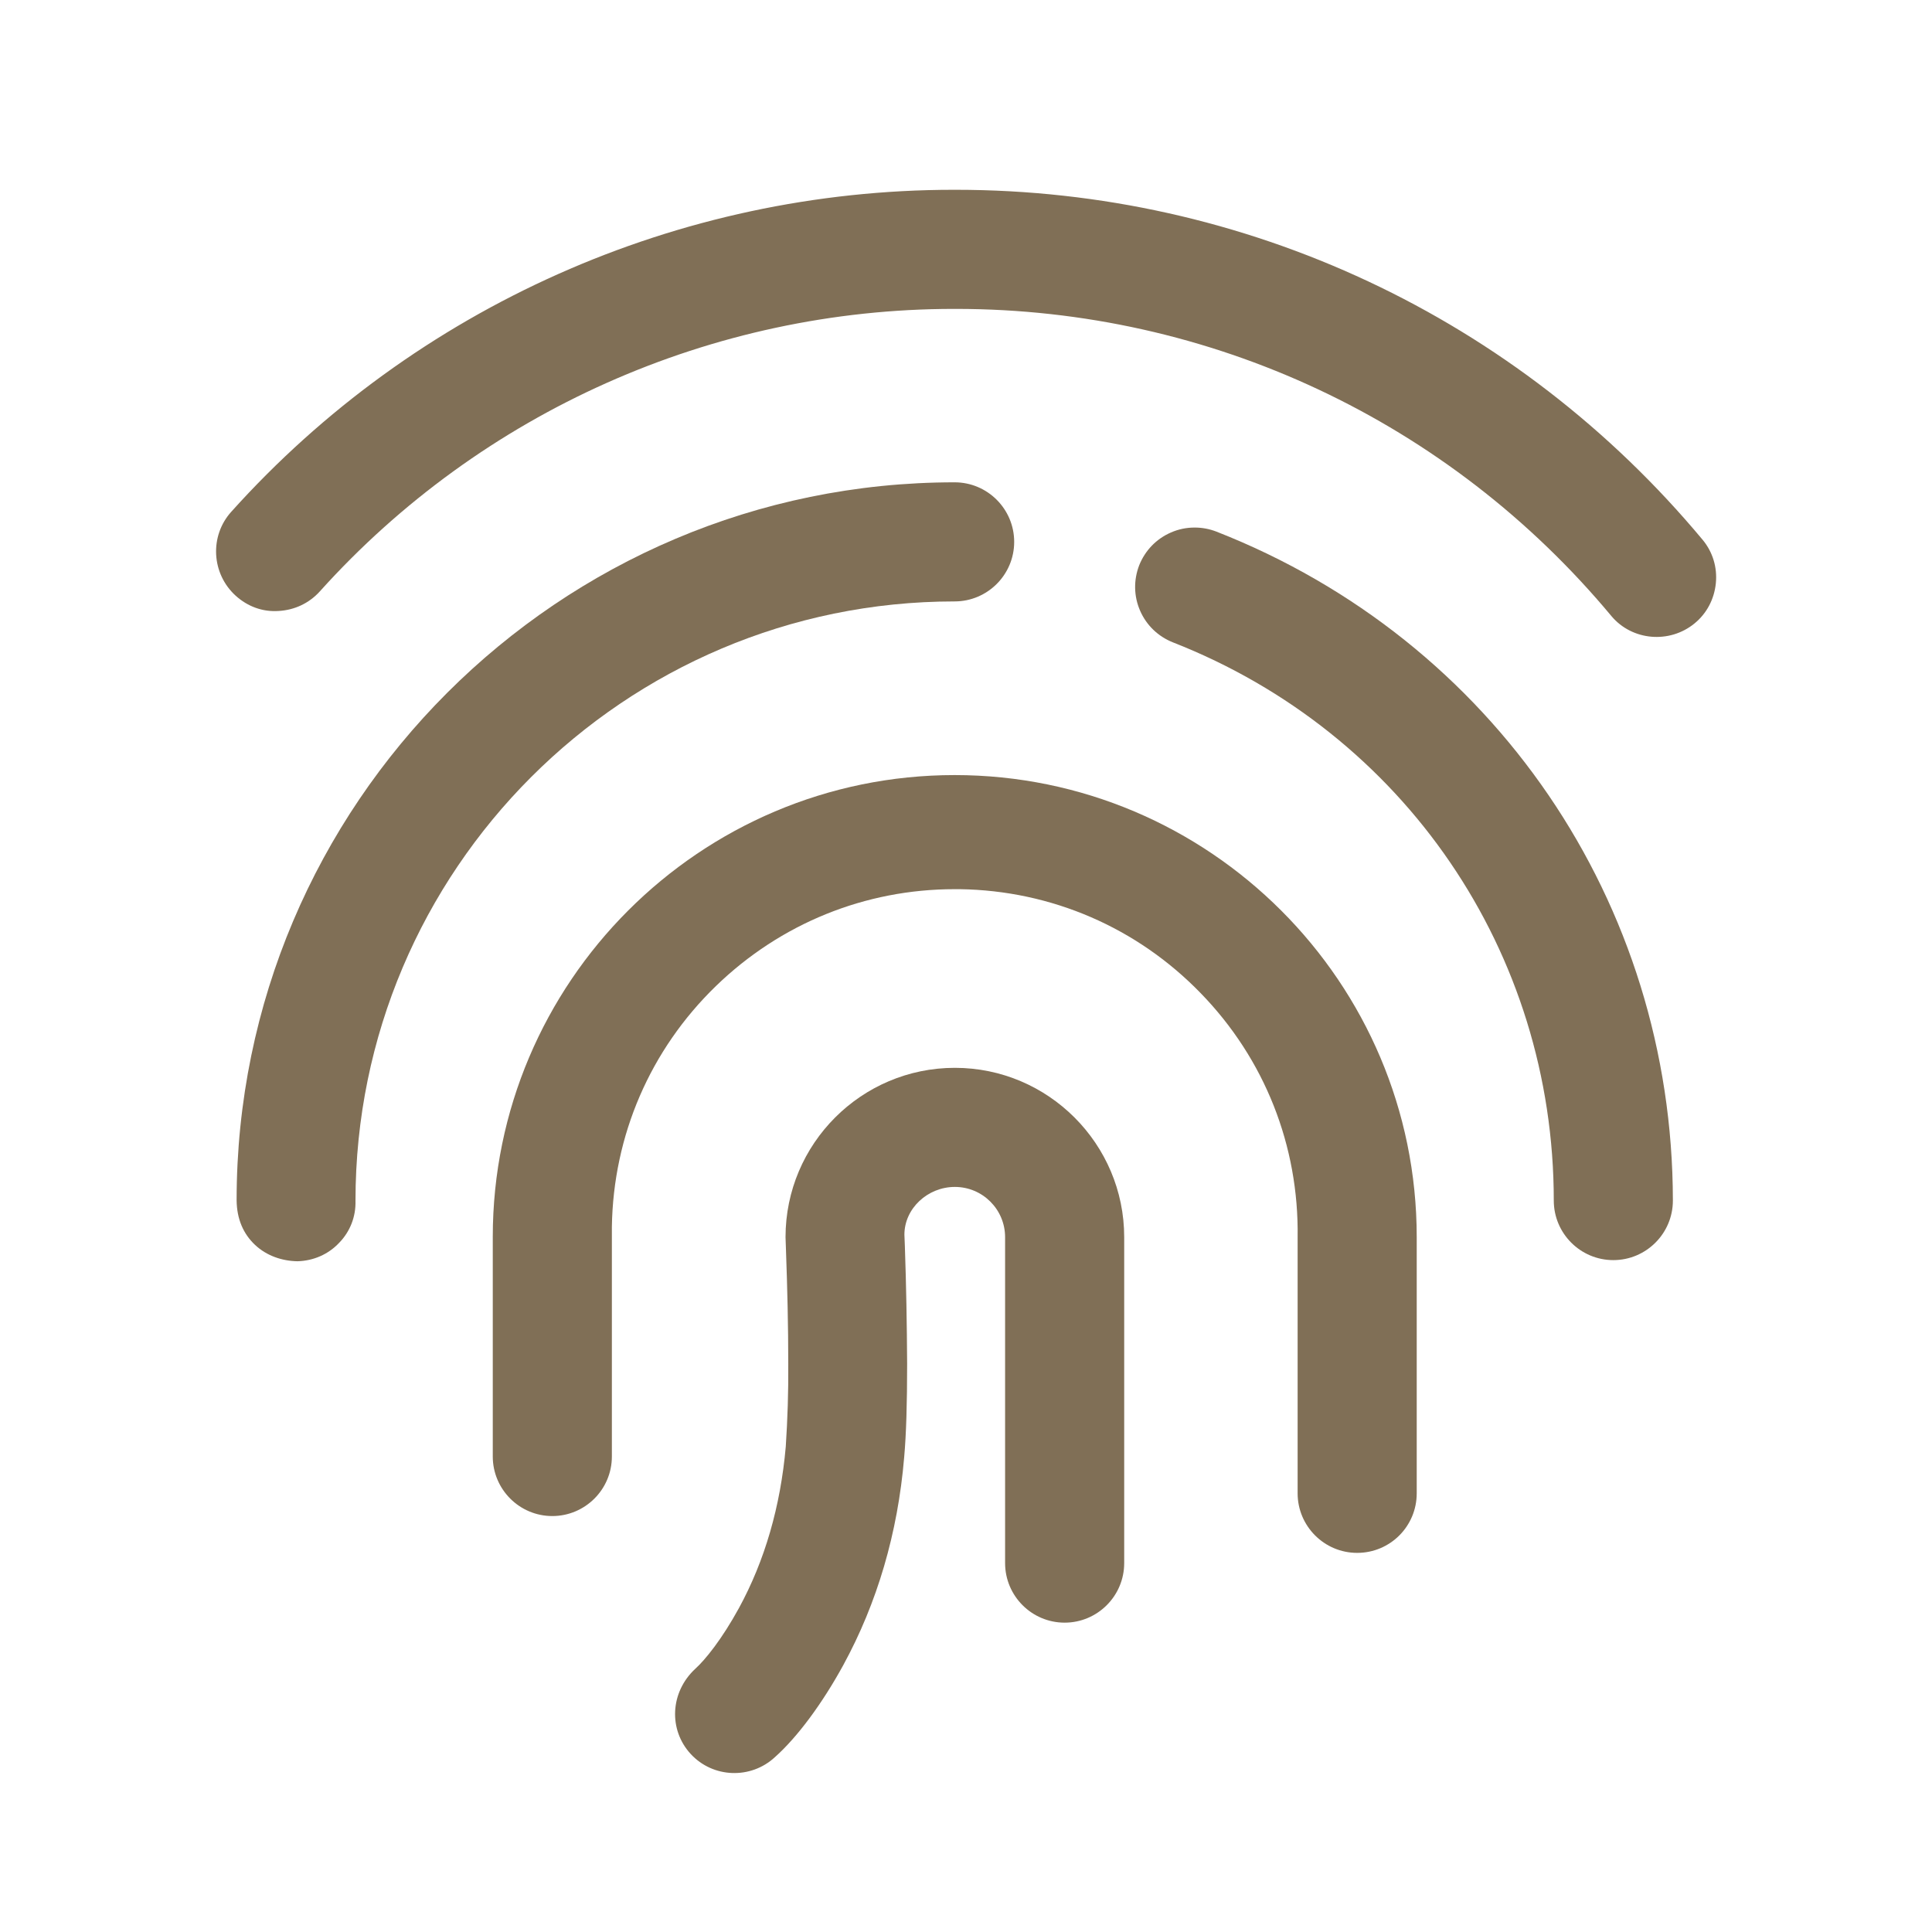
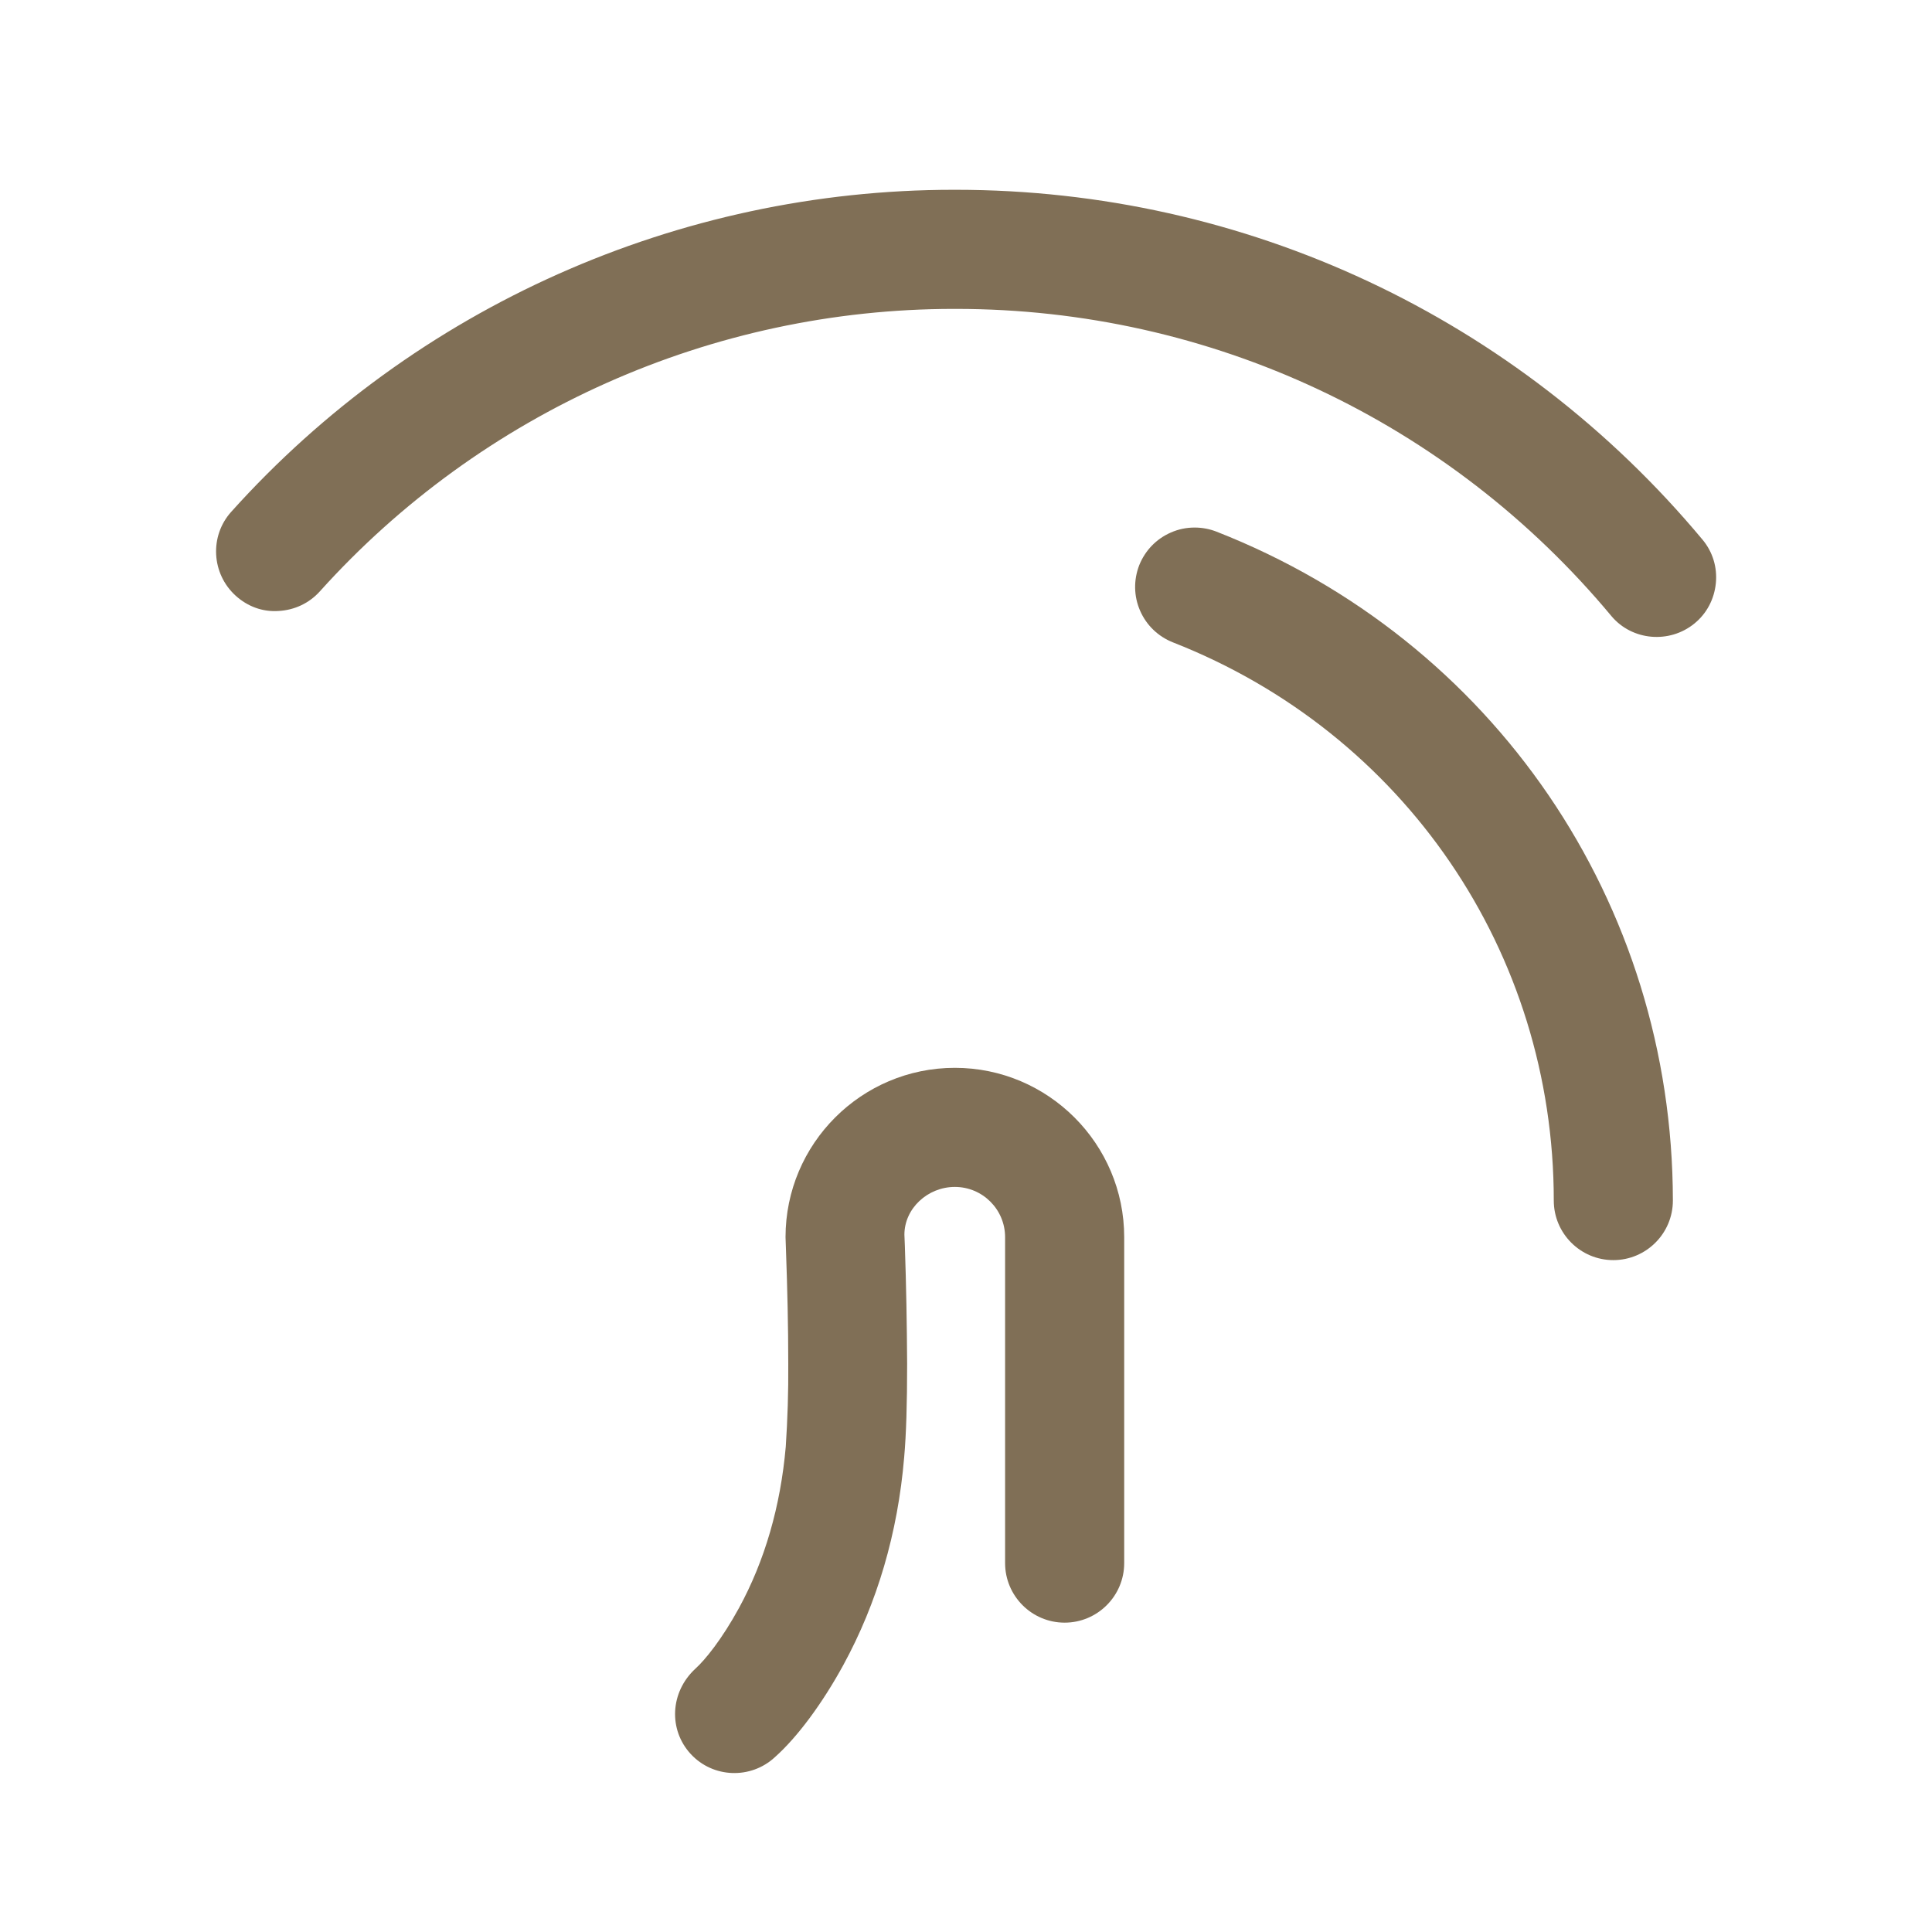
<svg xmlns="http://www.w3.org/2000/svg" version="1.1" x="0px" y="0px" viewBox="0 0 85 85" style="enable-background:new 0 0 85 85;" xml:space="preserve">
  <style type="text/css">
	.st0{fill:#806F56;}
	.st1{display:none;}
	.st2{display:inline;fill:#806F56;}
	.st3{display:inline;}
</style>
  <g id="Ebene_1">
    <g>
      <path class="st0" d="M53.52,23.39c-0.31-0.12-0.63-0.18-0.96-0.18c-0.36,0-0.71,0.07-1.05,0.22c-0.64,0.28-1.13,0.79-1.39,1.44    c-0.25,0.65-0.24,1.36,0.04,2c0.28,0.64,0.79,1.13,1.44,1.39c10.18,3.99,16.76,13.63,16.76,24.56c0,1.44,1.17,2.62,2.62,2.62    c1.44,0,2.62-1.17,2.62-2.62C73.59,39.71,65.71,28.17,53.52,23.39z" />
-       <path class="st0" d="M42,34.1c-11.21,0-20.32,9.12-20.32,20.32v9.66c0,1.44,1.17,2.62,2.62,2.62c1.44,0,2.62-1.17,2.62-2.62v-10.1    c0.06-4.03,1.69-7.8,4.58-10.6c2.84-2.75,6.56-4.26,10.5-4.26c0.08,0,0.15,0,0.23,0c4.03,0.06,7.8,1.69,10.6,4.58    c2.81,2.89,4.32,6.71,4.26,10.74v11.26c0,1.44,1.17,2.62,2.62,2.62s2.62-1.17,2.62-2.62l0-11.27C62.33,43.22,53.21,34.1,42,34.1z" />
-       <path class="st0" d="M15.64,52.83c0-14.55,11.82-26.37,26.36-26.37c1.44,0,2.62-1.17,2.62-2.62c0-1.44-1.17-2.62-2.62-2.62    c-17.42,0-31.59,14.17-31.59,31.59c0.01,0.83,0.3,1.48,0.81,1.96s1.19,0.71,1.87,0.72c0.7-0.02,1.35-0.3,1.83-0.81    C15.4,54.19,15.66,53.53,15.64,52.83z" />
      <path class="st0" d="M32.51,70.75c-0.75,1.37-1.48,2.27-1.91,2.66c-1.13,1.04-1.19,2.7-0.21,3.76s2.64,1.12,3.7,0.14    c1-0.89,2.09-2.37,3.01-4.05c1.49-2.73,2.4-5.81,2.68-9.15c0.09-1.01,0.13-2.36,0.13-4.11c-0.01-1.73-0.04-3.45-0.1-5.18    l-0.02-0.5c0-1.15,1.02-2.1,2.22-2.1c1.22,0,2.21,0.99,2.21,2.21v14.34c0,1.44,1.17,2.62,2.62,2.62c1.44,0,2.62-1.17,2.62-2.62    V54.43c0-4.1-3.34-7.45-7.45-7.45s-7.45,3.34-7.45,7.45l0.02,0.58c0.06,1.66,0.1,3.33,0.1,4.99c0.01,1.21-0.03,2.44-0.11,3.65    C34.34,66.27,33.65,68.66,32.51,70.75z" />
      <path class="st0" d="M42.05,8.35c-0.03,0-0.06,0-0.09,0c-12.11,0-23.69,5.16-31.78,14.16c-0.97,1.07-0.88,2.73,0.19,3.7    c0.52,0.47,1.18,0.72,1.89,0.67c0.7-0.04,1.34-0.34,1.81-0.86c7.11-7.9,17.27-12.43,27.9-12.43c0.03,0,0.06,0,0.09,0    c11.18,0,21.69,4.93,28.84,13.52c0.91,1.08,2.55,1.22,3.65,0.32c0.54-0.44,0.87-1.07,0.94-1.77c0.07-0.7-0.14-1.38-0.58-1.91    C66.75,13.96,54.78,8.35,42.05,8.35z" />
      <rect x="69.47" y="47.54" class="st0" width="0" height="0" />
    </g>
  </g>
  <g id="Ebene_2" class="st1">
    <path class="st2" d="M69.74,12.31H27.64c-3.01,0-5.45,2.44-5.45,5.45v6.58h-6.58c-3.01,0-5.45,2.44-5.45,5.44v25.58   c0,3,2.45,5.44,5.45,5.44h3.57v11.09c0,1.2,0.78,1.95,1.51,2.26c0.73,0.31,1.81,0.32,2.66-0.53L36.17,60.8l22.02-0.01L62,64.59   c0.85,0.85,1.93,0.83,2.66,0.53c0.73-0.3,1.51-1.05,1.51-2.26V51.78h3.57c3,0,5.45-2.44,5.45-5.45V17.76   C75.19,14.75,72.74,12.31,69.74,12.31z M35.16,55.91c-0.64,0-1.27,0.26-1.73,0.72l-9.36,9.36v-7.63c0-1.35-1.1-2.44-2.44-2.44   h-6.58l0-26.69h7.14v17.1c0,3.01,2.44,5.45,5.45,5.45h21.54l4.13,4.13H35.16z M70.3,46.89h-6.58c-1.35,0-2.44,1.1-2.44,2.44v7.63   l-9.36-9.36c-0.46-0.46-1.07-0.72-1.73-0.72H27.07l0-29.7H70.3v0.56c0,0.28,0,28.17,0,28.56l0,0.34V46.89z" />
  </g>
  <g id="Ebene_3" class="st1">
    <g class="st3">
      <path class="st0" d="M22.97,37.71c0.62,0,1.27-0.23,1.74-0.68l7.51-7.51c0.91-0.94,0.91-2.44-0.01-3.39    c-0.45-0.47-1.06-0.73-1.72-0.75c-0.01,0-0.03,0-0.04,0c-0.64,0-1.24,0.24-1.7,0.69l-7.51,7.51c-0.91,0.94-0.91,2.44,0.01,3.39    C21.71,37.43,22.32,37.7,22.97,37.71z" />
      <path class="st0" d="M16.97,58.8C16.97,58.8,16.97,58.8,16.97,58.8h23.11v7.14H28.99c-1.35,0-2.44,1.1-2.44,2.44    c0,1.35,1.1,2.44,2.44,2.44h27.06c1.35,0,2.44-1.1,2.44-2.44c0-1.35-1.1-2.44-2.44-2.44H44.97V58.8h23.11    c1.87,0,3.61-0.73,4.93-2.04c1.31-1.32,2.04-3.06,2.04-4.92V21.78c0-1.87-0.73-3.62-2.04-4.93c-1.31-1.31-3.06-2.04-4.92-2.04    c0,0,0,0,0,0h-51.1c-1.87,0-3.61,0.73-4.93,2.04s-2.04,3.06-2.04,4.92v30.05c0,1.87,0.73,3.61,2.04,4.93    C13.36,58.07,15.11,58.8,16.97,58.8z M14.9,21.78c0-1.15,0.93-2.08,2.08-2.08h51.1c1.15,0,2.08,0.93,2.08,2.08v30.05    c0,1.15-0.93,2.08-2.08,2.08h-51.1c-1.15,0-2.08-0.93-2.08-2.08V21.78z" />
    </g>
  </g>
</svg>